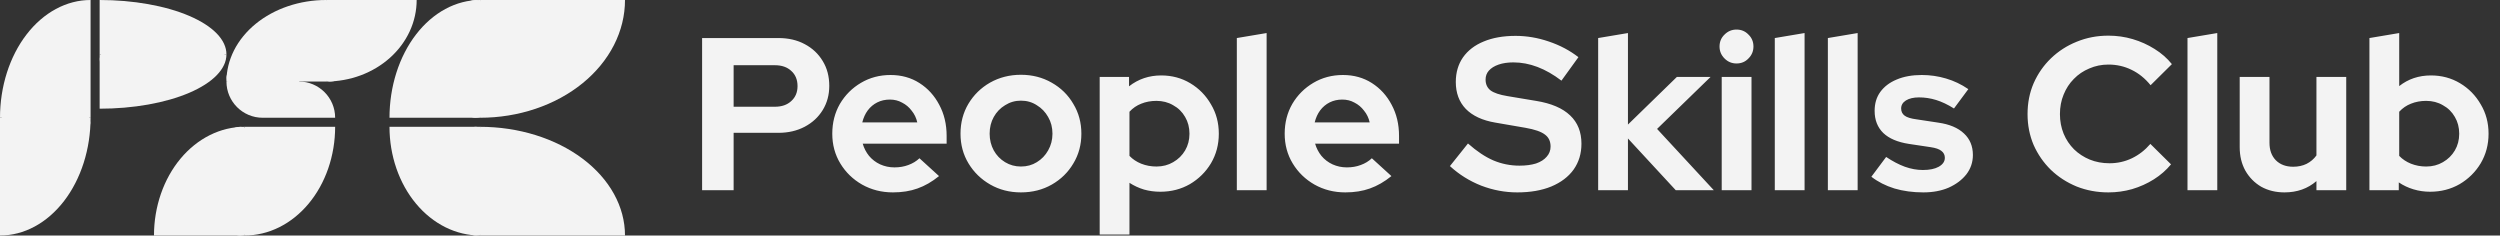
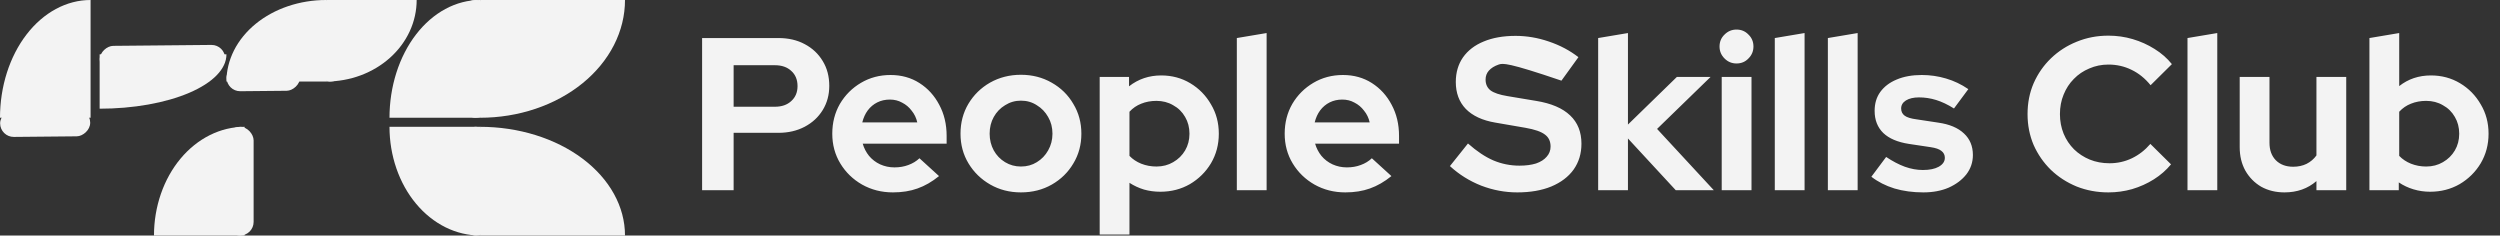
<svg xmlns="http://www.w3.org/2000/svg" width="276" height="26" viewBox="0 0 276 26" fill="none">
  <rect x="0" y="0" width="276" height="26" fill="#333333" stroke="none" />
-   <path d="M77.512 21V4.2H85.936C87.04 4.2 88.008 4.424 88.84 4.872C89.688 5.32 90.352 5.944 90.832 6.744C91.312 7.528 91.552 8.44 91.552 9.48C91.552 10.472 91.312 11.36 90.832 12.144C90.352 12.928 89.688 13.544 88.84 13.992C87.992 14.44 87.024 14.664 85.936 14.664H80.992V21H77.512ZM80.992 11.784H85.552C86.304 11.784 86.904 11.576 87.352 11.16C87.816 10.744 88.048 10.192 88.048 9.504C88.048 8.8 87.816 8.24 87.352 7.824C86.904 7.408 86.304 7.2 85.552 7.2H80.992V11.784ZM98.58 21.24C97.332 21.24 96.196 20.952 95.172 20.376C94.164 19.8 93.364 19.024 92.772 18.048C92.18 17.072 91.884 15.976 91.884 14.76C91.884 13.544 92.164 12.448 92.724 11.472C93.3 10.496 94.076 9.72 95.052 9.144C96.028 8.568 97.116 8.28 98.316 8.28C99.516 8.28 100.58 8.576 101.508 9.168C102.436 9.76 103.164 10.56 103.692 11.568C104.236 12.576 104.508 13.72 104.508 15V15.864H95.244C95.388 16.36 95.62 16.808 95.94 17.208C96.276 17.608 96.684 17.92 97.164 18.144C97.66 18.368 98.188 18.48 98.748 18.48C99.308 18.48 99.82 18.392 100.284 18.216C100.764 18.04 101.172 17.792 101.508 17.472L103.668 19.44C102.9 20.064 102.108 20.52 101.292 20.808C100.492 21.096 99.588 21.24 98.58 21.24ZM95.196 13.512H101.268C101.156 13.016 100.948 12.584 100.644 12.216C100.356 11.832 100.004 11.536 99.588 11.328C99.188 11.104 98.74 10.992 98.244 10.992C97.732 10.992 97.268 11.096 96.852 11.304C96.436 11.512 96.084 11.808 95.796 12.192C95.524 12.56 95.324 13 95.196 13.512ZM112.712 21.24C111.464 21.24 110.336 20.952 109.328 20.376C108.32 19.8 107.52 19.024 106.928 18.048C106.336 17.072 106.04 15.976 106.04 14.76C106.04 13.544 106.328 12.448 106.904 11.472C107.496 10.48 108.296 9.696 109.304 9.12C110.328 8.544 111.464 8.256 112.712 8.256C113.96 8.256 115.088 8.544 116.096 9.12C117.12 9.696 117.92 10.48 118.496 11.472C119.088 12.448 119.384 13.544 119.384 14.76C119.384 15.976 119.088 17.072 118.496 18.048C117.92 19.024 117.128 19.8 116.12 20.376C115.112 20.952 113.976 21.24 112.712 21.24ZM112.712 18.384C113.368 18.384 113.952 18.224 114.464 17.904C114.992 17.584 115.408 17.152 115.712 16.608C116.032 16.048 116.192 15.432 116.192 14.76C116.192 14.072 116.032 13.456 115.712 12.912C115.408 12.368 114.992 11.936 114.464 11.616C113.952 11.28 113.368 11.112 112.712 11.112C112.072 11.112 111.488 11.28 110.96 11.616C110.432 11.936 110.016 12.368 109.712 12.912C109.408 13.456 109.256 14.072 109.256 14.76C109.256 15.432 109.408 16.048 109.712 16.608C110.016 17.152 110.432 17.584 110.96 17.904C111.488 18.224 112.072 18.384 112.712 18.384ZM121.405 25.896V8.496H124.645V9.528C125.669 8.728 126.853 8.328 128.197 8.328C129.381 8.328 130.453 8.616 131.413 9.192C132.373 9.768 133.133 10.544 133.693 11.52C134.269 12.48 134.557 13.56 134.557 14.76C134.557 15.96 134.269 17.048 133.693 18.024C133.117 18.984 132.341 19.752 131.365 20.328C130.389 20.888 129.301 21.168 128.101 21.168C127.477 21.168 126.877 21.088 126.301 20.928C125.725 20.752 125.189 20.504 124.693 20.184V25.896H121.405ZM127.669 18.384C128.357 18.384 128.973 18.224 129.517 17.904C130.077 17.584 130.517 17.152 130.837 16.608C131.157 16.064 131.317 15.448 131.317 14.76C131.317 14.072 131.157 13.456 130.837 12.912C130.517 12.352 130.077 11.92 129.517 11.616C128.973 11.296 128.357 11.136 127.669 11.136C127.061 11.136 126.501 11.24 125.989 11.448C125.493 11.64 125.061 11.936 124.693 12.336V17.208C125.045 17.576 125.477 17.864 125.989 18.072C126.517 18.28 127.077 18.384 127.669 18.384ZM136.546 21V4.2L139.834 3.648V21H136.546ZM148.525 21.24C147.277 21.24 146.141 20.952 145.117 20.376C144.109 19.8 143.309 19.024 142.717 18.048C142.125 17.072 141.829 15.976 141.829 14.76C141.829 13.544 142.109 12.448 142.669 11.472C143.245 10.496 144.021 9.72 144.997 9.144C145.973 8.568 147.061 8.28 148.261 8.28C149.461 8.28 150.525 8.576 151.453 9.168C152.381 9.76 153.109 10.56 153.637 11.568C154.181 12.576 154.453 13.72 154.453 15V15.864H145.189C145.333 16.36 145.565 16.808 145.885 17.208C146.221 17.608 146.629 17.92 147.109 18.144C147.605 18.368 148.133 18.48 148.693 18.48C149.253 18.48 149.765 18.392 150.229 18.216C150.709 18.04 151.117 17.792 151.453 17.472L153.613 19.44C152.845 20.064 152.053 20.52 151.237 20.808C150.437 21.096 149.533 21.24 148.525 21.24ZM145.141 13.512H151.213C151.101 13.016 150.893 12.584 150.589 12.216C150.301 11.832 149.949 11.536 149.533 11.328C149.133 11.104 148.685 10.992 148.189 10.992C147.677 10.992 147.213 11.096 146.797 11.304C146.381 11.512 146.029 11.808 145.741 12.192C145.469 12.56 145.269 13 145.141 13.512ZM167.512 21.24C166.152 21.24 164.824 20.992 163.528 20.496C162.232 19.984 161.08 19.264 160.072 18.336L162.064 15.84C163.04 16.704 163.976 17.328 164.872 17.712C165.784 18.096 166.744 18.288 167.752 18.288C168.456 18.288 169.064 18.208 169.576 18.048C170.088 17.872 170.48 17.624 170.752 17.304C171.04 16.984 171.184 16.608 171.184 16.176C171.184 15.6 170.976 15.16 170.56 14.856C170.144 14.536 169.432 14.288 168.424 14.112L165.088 13.536C163.664 13.296 162.576 12.792 161.824 12.024C161.088 11.256 160.72 10.264 160.72 9.048C160.72 8.008 160.984 7.104 161.512 6.336C162.056 5.568 162.816 4.984 163.792 4.584C164.784 4.168 165.96 3.96 167.32 3.96C168.552 3.96 169.776 4.168 170.992 4.584C172.224 5 173.312 5.576 174.256 6.312L172.384 8.904C170.624 7.56 168.856 6.888 167.08 6.888C166.456 6.888 165.912 6.968 165.448 7.128C164.984 7.288 164.624 7.512 164.368 7.8C164.128 8.072 164.008 8.4 164.008 8.784C164.008 9.296 164.192 9.696 164.56 9.984C164.928 10.256 165.544 10.464 166.408 10.608L169.576 11.136C171.256 11.408 172.512 11.944 173.344 12.744C174.176 13.528 174.592 14.568 174.592 15.864C174.592 16.952 174.304 17.904 173.728 18.72C173.152 19.52 172.328 20.144 171.256 20.592C170.2 21.024 168.952 21.24 167.512 21.24ZM176.437 21V4.2L179.725 3.648V13.752L185.125 8.496H188.845L182.941 14.232L189.205 21H185.005L179.725 15.288V21H176.437ZM190.077 21V8.496H193.365V21H190.077ZM191.709 7.008C191.197 7.008 190.757 6.824 190.389 6.456C190.021 6.088 189.837 5.648 189.837 5.136C189.837 4.608 190.021 4.168 190.389 3.816C190.757 3.448 191.197 3.264 191.709 3.264C192.237 3.264 192.677 3.448 193.029 3.816C193.397 4.168 193.581 4.608 193.581 5.136C193.581 5.648 193.397 6.088 193.029 6.456C192.677 6.824 192.237 7.008 191.709 7.008ZM195.937 21V4.2L199.225 3.648V21H195.937ZM201.796 21V4.2L205.084 3.648V21H201.796ZM212.335 21.24C211.183 21.24 210.119 21.096 209.143 20.808C208.167 20.504 207.319 20.072 206.599 19.512L208.231 17.328C208.951 17.808 209.639 18.168 210.295 18.408C210.967 18.648 211.631 18.768 212.287 18.768C213.023 18.768 213.607 18.648 214.039 18.408C214.487 18.152 214.711 17.824 214.711 17.424C214.711 17.104 214.583 16.848 214.327 16.656C214.087 16.464 213.695 16.328 213.151 16.248L210.751 15.888C209.503 15.696 208.559 15.296 207.919 14.688C207.279 14.064 206.959 13.248 206.959 12.24C206.959 11.424 207.167 10.728 207.583 10.152C208.015 9.56 208.615 9.104 209.383 8.784C210.167 8.448 211.095 8.28 212.167 8.28C213.079 8.28 213.967 8.408 214.831 8.664C215.711 8.92 216.535 9.312 217.303 9.84L215.719 11.976C215.031 11.544 214.375 11.232 213.751 11.04C213.127 10.848 212.495 10.752 211.855 10.752C211.263 10.752 210.783 10.864 210.415 11.088C210.063 11.312 209.887 11.608 209.887 11.976C209.887 12.312 210.015 12.576 210.271 12.768C210.527 12.96 210.967 13.096 211.591 13.176L213.967 13.536C215.215 13.712 216.167 14.112 216.823 14.736C217.479 15.344 217.807 16.136 217.807 17.112C217.807 17.912 217.567 18.624 217.087 19.248C216.607 19.856 215.959 20.344 215.143 20.712C214.327 21.064 213.391 21.24 212.335 21.24ZM232.769 21.24C231.521 21.24 230.353 21.024 229.265 20.592C228.177 20.144 227.225 19.528 226.409 18.744C225.609 17.96 224.977 17.048 224.513 16.008C224.065 14.952 223.841 13.816 223.841 12.6C223.841 11.368 224.065 10.232 224.513 9.192C224.977 8.136 225.617 7.216 226.433 6.432C227.249 5.648 228.193 5.04 229.265 4.608C230.353 4.16 231.521 3.936 232.769 3.936C233.697 3.936 234.593 4.064 235.457 4.32C236.321 4.576 237.121 4.936 237.857 5.4C238.609 5.864 239.249 6.424 239.777 7.08L237.425 9.408C236.817 8.656 236.113 8.088 235.313 7.704C234.529 7.32 233.681 7.128 232.769 7.128C232.017 7.128 231.313 7.272 230.657 7.56C230.001 7.832 229.433 8.216 228.953 8.712C228.473 9.192 228.097 9.768 227.825 10.44C227.553 11.096 227.417 11.816 227.417 12.6C227.417 13.368 227.553 14.088 227.825 14.76C228.097 15.416 228.481 15.992 228.977 16.488C229.473 16.968 230.049 17.344 230.705 17.616C231.377 17.888 232.105 18.024 232.889 18.024C233.769 18.024 234.593 17.84 235.361 17.472C236.129 17.104 236.809 16.576 237.401 15.888L239.681 18.144C239.153 18.784 238.521 19.336 237.785 19.8C237.049 20.264 236.249 20.624 235.385 20.88C234.537 21.12 233.665 21.24 232.769 21.24ZM241.499 21V4.2L244.787 3.648V21H241.499ZM252.207 21.24C251.247 21.24 250.391 21.032 249.639 20.616C248.903 20.184 248.319 19.592 247.887 18.84C247.471 18.088 247.263 17.224 247.263 16.248V8.496H250.551V15.768C250.551 16.568 250.783 17.208 251.247 17.688C251.727 18.168 252.367 18.408 253.167 18.408C253.711 18.408 254.199 18.304 254.631 18.096C255.079 17.872 255.447 17.56 255.735 17.16V8.496H259.023V21H255.735V19.992C254.775 20.824 253.599 21.24 252.207 21.24ZM261.585 21V4.2L264.873 3.648V9.504C265.865 8.72 267.033 8.328 268.377 8.328C269.561 8.328 270.633 8.616 271.593 9.192C272.553 9.768 273.313 10.544 273.873 11.52C274.449 12.48 274.737 13.56 274.737 14.76C274.737 15.96 274.449 17.048 273.873 18.024C273.297 18.984 272.521 19.752 271.545 20.328C270.569 20.888 269.481 21.168 268.281 21.168C267.657 21.168 267.049 21.08 266.457 20.904C265.865 20.728 265.321 20.472 264.825 20.136V21H261.585ZM267.849 18.384C268.537 18.384 269.153 18.224 269.697 17.904C270.257 17.584 270.697 17.152 271.017 16.608C271.337 16.064 271.497 15.448 271.497 14.76C271.497 14.072 271.337 13.456 271.017 12.912C270.697 12.352 270.257 11.92 269.697 11.616C269.153 11.296 268.537 11.136 267.849 11.136C267.241 11.136 266.681 11.24 266.169 11.448C265.673 11.64 265.241 11.936 264.873 12.336V17.208C265.225 17.576 265.657 17.864 266.169 18.072C266.697 18.28 267.257 18.384 267.849 18.384Z" fill="#F3F3F3" />
+   <path d="M77.512 21V4.2H85.936C87.04 4.2 88.008 4.424 88.84 4.872C89.688 5.32 90.352 5.944 90.832 6.744C91.312 7.528 91.552 8.44 91.552 9.48C91.552 10.472 91.312 11.36 90.832 12.144C90.352 12.928 89.688 13.544 88.84 13.992C87.992 14.44 87.024 14.664 85.936 14.664H80.992V21H77.512ZM80.992 11.784H85.552C86.304 11.784 86.904 11.576 87.352 11.16C87.816 10.744 88.048 10.192 88.048 9.504C88.048 8.8 87.816 8.24 87.352 7.824C86.904 7.408 86.304 7.2 85.552 7.2H80.992V11.784ZM98.58 21.24C97.332 21.24 96.196 20.952 95.172 20.376C94.164 19.8 93.364 19.024 92.772 18.048C92.18 17.072 91.884 15.976 91.884 14.76C91.884 13.544 92.164 12.448 92.724 11.472C93.3 10.496 94.076 9.72 95.052 9.144C96.028 8.568 97.116 8.28 98.316 8.28C99.516 8.28 100.58 8.576 101.508 9.168C102.436 9.76 103.164 10.56 103.692 11.568C104.236 12.576 104.508 13.72 104.508 15V15.864H95.244C95.388 16.36 95.62 16.808 95.94 17.208C96.276 17.608 96.684 17.92 97.164 18.144C97.66 18.368 98.188 18.48 98.748 18.48C99.308 18.48 99.82 18.392 100.284 18.216C100.764 18.04 101.172 17.792 101.508 17.472L103.668 19.44C102.9 20.064 102.108 20.52 101.292 20.808C100.492 21.096 99.588 21.24 98.58 21.24ZM95.196 13.512H101.268C101.156 13.016 100.948 12.584 100.644 12.216C100.356 11.832 100.004 11.536 99.588 11.328C99.188 11.104 98.74 10.992 98.244 10.992C97.732 10.992 97.268 11.096 96.852 11.304C96.436 11.512 96.084 11.808 95.796 12.192C95.524 12.56 95.324 13 95.196 13.512ZM112.712 21.24C111.464 21.24 110.336 20.952 109.328 20.376C108.32 19.8 107.52 19.024 106.928 18.048C106.336 17.072 106.04 15.976 106.04 14.76C106.04 13.544 106.328 12.448 106.904 11.472C107.496 10.48 108.296 9.696 109.304 9.12C110.328 8.544 111.464 8.256 112.712 8.256C113.96 8.256 115.088 8.544 116.096 9.12C117.12 9.696 117.92 10.48 118.496 11.472C119.088 12.448 119.384 13.544 119.384 14.76C119.384 15.976 119.088 17.072 118.496 18.048C117.92 19.024 117.128 19.8 116.12 20.376C115.112 20.952 113.976 21.24 112.712 21.24ZM112.712 18.384C113.368 18.384 113.952 18.224 114.464 17.904C114.992 17.584 115.408 17.152 115.712 16.608C116.032 16.048 116.192 15.432 116.192 14.76C116.192 14.072 116.032 13.456 115.712 12.912C115.408 12.368 114.992 11.936 114.464 11.616C113.952 11.28 113.368 11.112 112.712 11.112C112.072 11.112 111.488 11.28 110.96 11.616C110.432 11.936 110.016 12.368 109.712 12.912C109.408 13.456 109.256 14.072 109.256 14.76C109.256 15.432 109.408 16.048 109.712 16.608C110.016 17.152 110.432 17.584 110.96 17.904C111.488 18.224 112.072 18.384 112.712 18.384ZM121.405 25.896V8.496H124.645V9.528C125.669 8.728 126.853 8.328 128.197 8.328C129.381 8.328 130.453 8.616 131.413 9.192C132.373 9.768 133.133 10.544 133.693 11.52C134.269 12.48 134.557 13.56 134.557 14.76C134.557 15.96 134.269 17.048 133.693 18.024C133.117 18.984 132.341 19.752 131.365 20.328C130.389 20.888 129.301 21.168 128.101 21.168C127.477 21.168 126.877 21.088 126.301 20.928C125.725 20.752 125.189 20.504 124.693 20.184V25.896H121.405ZM127.669 18.384C128.357 18.384 128.973 18.224 129.517 17.904C130.077 17.584 130.517 17.152 130.837 16.608C131.157 16.064 131.317 15.448 131.317 14.76C131.317 14.072 131.157 13.456 130.837 12.912C130.517 12.352 130.077 11.92 129.517 11.616C128.973 11.296 128.357 11.136 127.669 11.136C127.061 11.136 126.501 11.24 125.989 11.448C125.493 11.64 125.061 11.936 124.693 12.336V17.208C125.045 17.576 125.477 17.864 125.989 18.072C126.517 18.28 127.077 18.384 127.669 18.384ZM136.546 21V4.2L139.834 3.648V21H136.546ZM148.525 21.24C147.277 21.24 146.141 20.952 145.117 20.376C144.109 19.8 143.309 19.024 142.717 18.048C142.125 17.072 141.829 15.976 141.829 14.76C141.829 13.544 142.109 12.448 142.669 11.472C143.245 10.496 144.021 9.72 144.997 9.144C145.973 8.568 147.061 8.28 148.261 8.28C149.461 8.28 150.525 8.576 151.453 9.168C152.381 9.76 153.109 10.56 153.637 11.568C154.181 12.576 154.453 13.72 154.453 15V15.864H145.189C145.333 16.36 145.565 16.808 145.885 17.208C146.221 17.608 146.629 17.92 147.109 18.144C147.605 18.368 148.133 18.48 148.693 18.48C149.253 18.48 149.765 18.392 150.229 18.216C150.709 18.04 151.117 17.792 151.453 17.472L153.613 19.44C152.845 20.064 152.053 20.52 151.237 20.808C150.437 21.096 149.533 21.24 148.525 21.24ZM145.141 13.512H151.213C151.101 13.016 150.893 12.584 150.589 12.216C150.301 11.832 149.949 11.536 149.533 11.328C149.133 11.104 148.685 10.992 148.189 10.992C147.677 10.992 147.213 11.096 146.797 11.304C146.381 11.512 146.029 11.808 145.741 12.192C145.469 12.56 145.269 13 145.141 13.512ZM167.512 21.24C166.152 21.24 164.824 20.992 163.528 20.496C162.232 19.984 161.08 19.264 160.072 18.336L162.064 15.84C163.04 16.704 163.976 17.328 164.872 17.712C165.784 18.096 166.744 18.288 167.752 18.288C168.456 18.288 169.064 18.208 169.576 18.048C170.088 17.872 170.48 17.624 170.752 17.304C171.04 16.984 171.184 16.608 171.184 16.176C171.184 15.6 170.976 15.16 170.56 14.856C170.144 14.536 169.432 14.288 168.424 14.112L165.088 13.536C163.664 13.296 162.576 12.792 161.824 12.024C161.088 11.256 160.72 10.264 160.72 9.048C160.72 8.008 160.984 7.104 161.512 6.336C162.056 5.568 162.816 4.984 163.792 4.584C164.784 4.168 165.96 3.96 167.32 3.96C168.552 3.96 169.776 4.168 170.992 4.584C172.224 5 173.312 5.576 174.256 6.312L172.384 8.904C166.456 6.888 165.912 6.968 165.448 7.128C164.984 7.288 164.624 7.512 164.368 7.8C164.128 8.072 164.008 8.4 164.008 8.784C164.008 9.296 164.192 9.696 164.56 9.984C164.928 10.256 165.544 10.464 166.408 10.608L169.576 11.136C171.256 11.408 172.512 11.944 173.344 12.744C174.176 13.528 174.592 14.568 174.592 15.864C174.592 16.952 174.304 17.904 173.728 18.72C173.152 19.52 172.328 20.144 171.256 20.592C170.2 21.024 168.952 21.24 167.512 21.24ZM176.437 21V4.2L179.725 3.648V13.752L185.125 8.496H188.845L182.941 14.232L189.205 21H185.005L179.725 15.288V21H176.437ZM190.077 21V8.496H193.365V21H190.077ZM191.709 7.008C191.197 7.008 190.757 6.824 190.389 6.456C190.021 6.088 189.837 5.648 189.837 5.136C189.837 4.608 190.021 4.168 190.389 3.816C190.757 3.448 191.197 3.264 191.709 3.264C192.237 3.264 192.677 3.448 193.029 3.816C193.397 4.168 193.581 4.608 193.581 5.136C193.581 5.648 193.397 6.088 193.029 6.456C192.677 6.824 192.237 7.008 191.709 7.008ZM195.937 21V4.2L199.225 3.648V21H195.937ZM201.796 21V4.2L205.084 3.648V21H201.796ZM212.335 21.24C211.183 21.24 210.119 21.096 209.143 20.808C208.167 20.504 207.319 20.072 206.599 19.512L208.231 17.328C208.951 17.808 209.639 18.168 210.295 18.408C210.967 18.648 211.631 18.768 212.287 18.768C213.023 18.768 213.607 18.648 214.039 18.408C214.487 18.152 214.711 17.824 214.711 17.424C214.711 17.104 214.583 16.848 214.327 16.656C214.087 16.464 213.695 16.328 213.151 16.248L210.751 15.888C209.503 15.696 208.559 15.296 207.919 14.688C207.279 14.064 206.959 13.248 206.959 12.24C206.959 11.424 207.167 10.728 207.583 10.152C208.015 9.56 208.615 9.104 209.383 8.784C210.167 8.448 211.095 8.28 212.167 8.28C213.079 8.28 213.967 8.408 214.831 8.664C215.711 8.92 216.535 9.312 217.303 9.84L215.719 11.976C215.031 11.544 214.375 11.232 213.751 11.04C213.127 10.848 212.495 10.752 211.855 10.752C211.263 10.752 210.783 10.864 210.415 11.088C210.063 11.312 209.887 11.608 209.887 11.976C209.887 12.312 210.015 12.576 210.271 12.768C210.527 12.96 210.967 13.096 211.591 13.176L213.967 13.536C215.215 13.712 216.167 14.112 216.823 14.736C217.479 15.344 217.807 16.136 217.807 17.112C217.807 17.912 217.567 18.624 217.087 19.248C216.607 19.856 215.959 20.344 215.143 20.712C214.327 21.064 213.391 21.24 212.335 21.24ZM232.769 21.24C231.521 21.24 230.353 21.024 229.265 20.592C228.177 20.144 227.225 19.528 226.409 18.744C225.609 17.96 224.977 17.048 224.513 16.008C224.065 14.952 223.841 13.816 223.841 12.6C223.841 11.368 224.065 10.232 224.513 9.192C224.977 8.136 225.617 7.216 226.433 6.432C227.249 5.648 228.193 5.04 229.265 4.608C230.353 4.16 231.521 3.936 232.769 3.936C233.697 3.936 234.593 4.064 235.457 4.32C236.321 4.576 237.121 4.936 237.857 5.4C238.609 5.864 239.249 6.424 239.777 7.08L237.425 9.408C236.817 8.656 236.113 8.088 235.313 7.704C234.529 7.32 233.681 7.128 232.769 7.128C232.017 7.128 231.313 7.272 230.657 7.56C230.001 7.832 229.433 8.216 228.953 8.712C228.473 9.192 228.097 9.768 227.825 10.44C227.553 11.096 227.417 11.816 227.417 12.6C227.417 13.368 227.553 14.088 227.825 14.76C228.097 15.416 228.481 15.992 228.977 16.488C229.473 16.968 230.049 17.344 230.705 17.616C231.377 17.888 232.105 18.024 232.889 18.024C233.769 18.024 234.593 17.84 235.361 17.472C236.129 17.104 236.809 16.576 237.401 15.888L239.681 18.144C239.153 18.784 238.521 19.336 237.785 19.8C237.049 20.264 236.249 20.624 235.385 20.88C234.537 21.12 233.665 21.24 232.769 21.24ZM241.499 21V4.2L244.787 3.648V21H241.499ZM252.207 21.24C251.247 21.24 250.391 21.032 249.639 20.616C248.903 20.184 248.319 19.592 247.887 18.84C247.471 18.088 247.263 17.224 247.263 16.248V8.496H250.551V15.768C250.551 16.568 250.783 17.208 251.247 17.688C251.727 18.168 252.367 18.408 253.167 18.408C253.711 18.408 254.199 18.304 254.631 18.096C255.079 17.872 255.447 17.56 255.735 17.16V8.496H259.023V21H255.735V19.992C254.775 20.824 253.599 21.24 252.207 21.24ZM261.585 21V4.2L264.873 3.648V9.504C265.865 8.72 267.033 8.328 268.377 8.328C269.561 8.328 270.633 8.616 271.593 9.192C272.553 9.768 273.313 10.544 273.873 11.52C274.449 12.48 274.737 13.56 274.737 14.76C274.737 15.96 274.449 17.048 273.873 18.024C273.297 18.984 272.521 19.752 271.545 20.328C270.569 20.888 269.481 21.168 268.281 21.168C267.657 21.168 267.049 21.08 266.457 20.904C265.865 20.728 265.321 20.472 264.825 20.136V21H261.585ZM267.849 18.384C268.537 18.384 269.153 18.224 269.697 17.904C270.257 17.584 270.697 17.152 271.017 16.608C271.337 16.064 271.497 15.448 271.497 14.76C271.497 14.072 271.337 13.456 271.017 12.912C270.697 12.352 270.257 11.92 269.697 11.616C269.153 11.296 268.537 11.136 267.849 11.136C267.241 11.136 266.681 11.24 266.169 11.448C265.673 11.64 265.241 11.936 264.873 12.336V17.208C265.225 17.576 265.657 17.864 266.169 18.072C266.697 18.28 267.257 18.384 267.849 18.384Z" fill="#F3F3F3" />
  <path d="M53 -9.96165e-07C51.687 -9.33963e-07 50.386 0.336 49.173 0.99C47.96 1.643 46.858 2.6 45.929 3.808C45 5.015 44.264 6.448 43.761 8.025C43.259 9.602 43 11.293 43 13L53 13L53 -9.96165e-07Z" fill="#F3F3F3" />
  <path d="M36 1.73387e-07C34.556 2.44546e-07 33.125 0.233 31.791 0.685C30.456 1.137 29.243 1.8 28.222 2.636C27.2 3.472 26.39 4.464 25.837 5.556C25.285 6.648 25 7.818 25 9L36 9L36 1.73387e-07Z" fill="#F3F3F3" />
-   <path d="M10 13C10 14.707 9.741 16.398 9.239 17.975C8.736 19.552 8 20.985 7.071 22.192C6.142 23.399 5.04 24.357 3.827 25.01C2.614 25.664 1.313 26 0 26L4.37114e-07 13H10Z" fill="#F3F3F3" />
  <path d="M10 5.31236e-08C8.687 3.57108e-08 7.386 0.336 6.173 0.99C4.96 1.643 3.858 2.6 2.929 3.808C2 5.015 1.264 6.448 0.761 8.025C0.259 9.602 -3.90939e-08 11.293 0 13L10 13L10 5.31236e-08Z" fill="#F3F3F3" />
  <path d="M53 26C51.687 26 50.386 25.69 49.173 25.087C47.96 24.483 46.858 23.6 45.929 22.485C45 21.371 44.264 20.048 43.761 18.592C43.259 17.136 43 15.576 43 14L53 14L53 26Z" fill="#F3F3F3" />
-   <path d="M27 26C28.313 26 29.614 25.69 30.827 25.087C32.04 24.483 33.142 23.6 34.071 22.485C35 21.371 35.736 20.048 36.239 18.592C36.741 17.136 37 15.576 37 14L27 14L27 26Z" fill="#F3F3F3" />
  <path d="M25 6C25 6.788 24.638 7.568 23.934 8.296C23.231 9.024 22.2 9.685 20.899 10.243C19.599 10.8 18.056 11.242 16.358 11.543C14.659 11.845 12.838 12 11 12L11 6L25 6Z" fill="#F3F3F3" />
  <path d="M53 13C55.101 13 57.182 12.664 59.123 12.01C61.064 11.357 62.828 10.399 64.314 9.192C65.799 7.985 66.978 6.552 67.782 4.975C68.586 3.398 69 1.707 69 0L53 1.32611e-06L53 13Z" fill="#F3F3F3" />
  <path d="M36 9C37.313 9 38.614 8.767 39.827 8.315C41.04 7.863 42.142 7.2 43.071 6.364C44 5.528 44.736 4.536 45.239 3.444C45.741 2.352 46 1.182 46 0L36 8.86011e-07L36 9Z" fill="#F3F3F3" />
  <path d="M53 14C55.101 14 57.182 14.31 59.123 14.913C61.064 15.517 62.828 16.4 64.314 17.515C65.799 18.629 66.978 19.952 67.782 21.408C68.586 22.864 69 24.424 69 26L53 26L53 14Z" fill="#F3F3F3" />
  <path d="M27 14C25.687 14 24.386 14.31 23.173 14.913C21.96 15.517 20.858 16.4 19.929 17.515C19 18.629 18.264 19.952 17.761 21.408C17.259 22.864 17 24.424 17 26L27 26L27 14Z" fill="#F3F3F3" />
-   <path d="M11 -1.09561e-07C12.838 -5.13402e-08 14.659 0.155 16.358 0.457C18.056 0.758 19.599 1.2 20.899 1.757C22.2 2.315 23.231 2.976 23.934 3.704C24.638 4.432 25 5.212 25 6L11 6L11 -1.09561e-07Z" fill="#F3F3F3" />
-   <path d="M25 9H33C35.209 9 37 10.791 37 13V13H29C26.791 13 25 11.209 25 9V9Z" fill="#F3F3F3" />
  <rect x="51" width="3" height="13" rx="1.5" fill="#F3F3F3" />
  <rect x="51" y="14" width="3" height="12" rx="1.5" fill="#F3F3F3" />
  <rect x="25" y="14" width="3" height="12" rx="1.5" fill="#F3F3F3" />
  <rect x="35" width="3" height="9" rx="1.5" fill="#F3F3F3" />
  <rect x="25.028" y="10.085" width="3" height="8.122" rx="1.5" transform="rotate(-90.54 25.028 10.085)" fill="#F3F3F3" />
  <rect x="11.028" y="8.076" width="3" height="13.846" rx="1.5" transform="rotate(-90.54 11.028 8.076)" fill="#F3F3F3" />
  <rect x="0.028" y="15.13" width="3" height="9.945" rx="1.5" transform="rotate(-90.54 0.028 15.13)" fill="#F3F3F3" />
</svg>